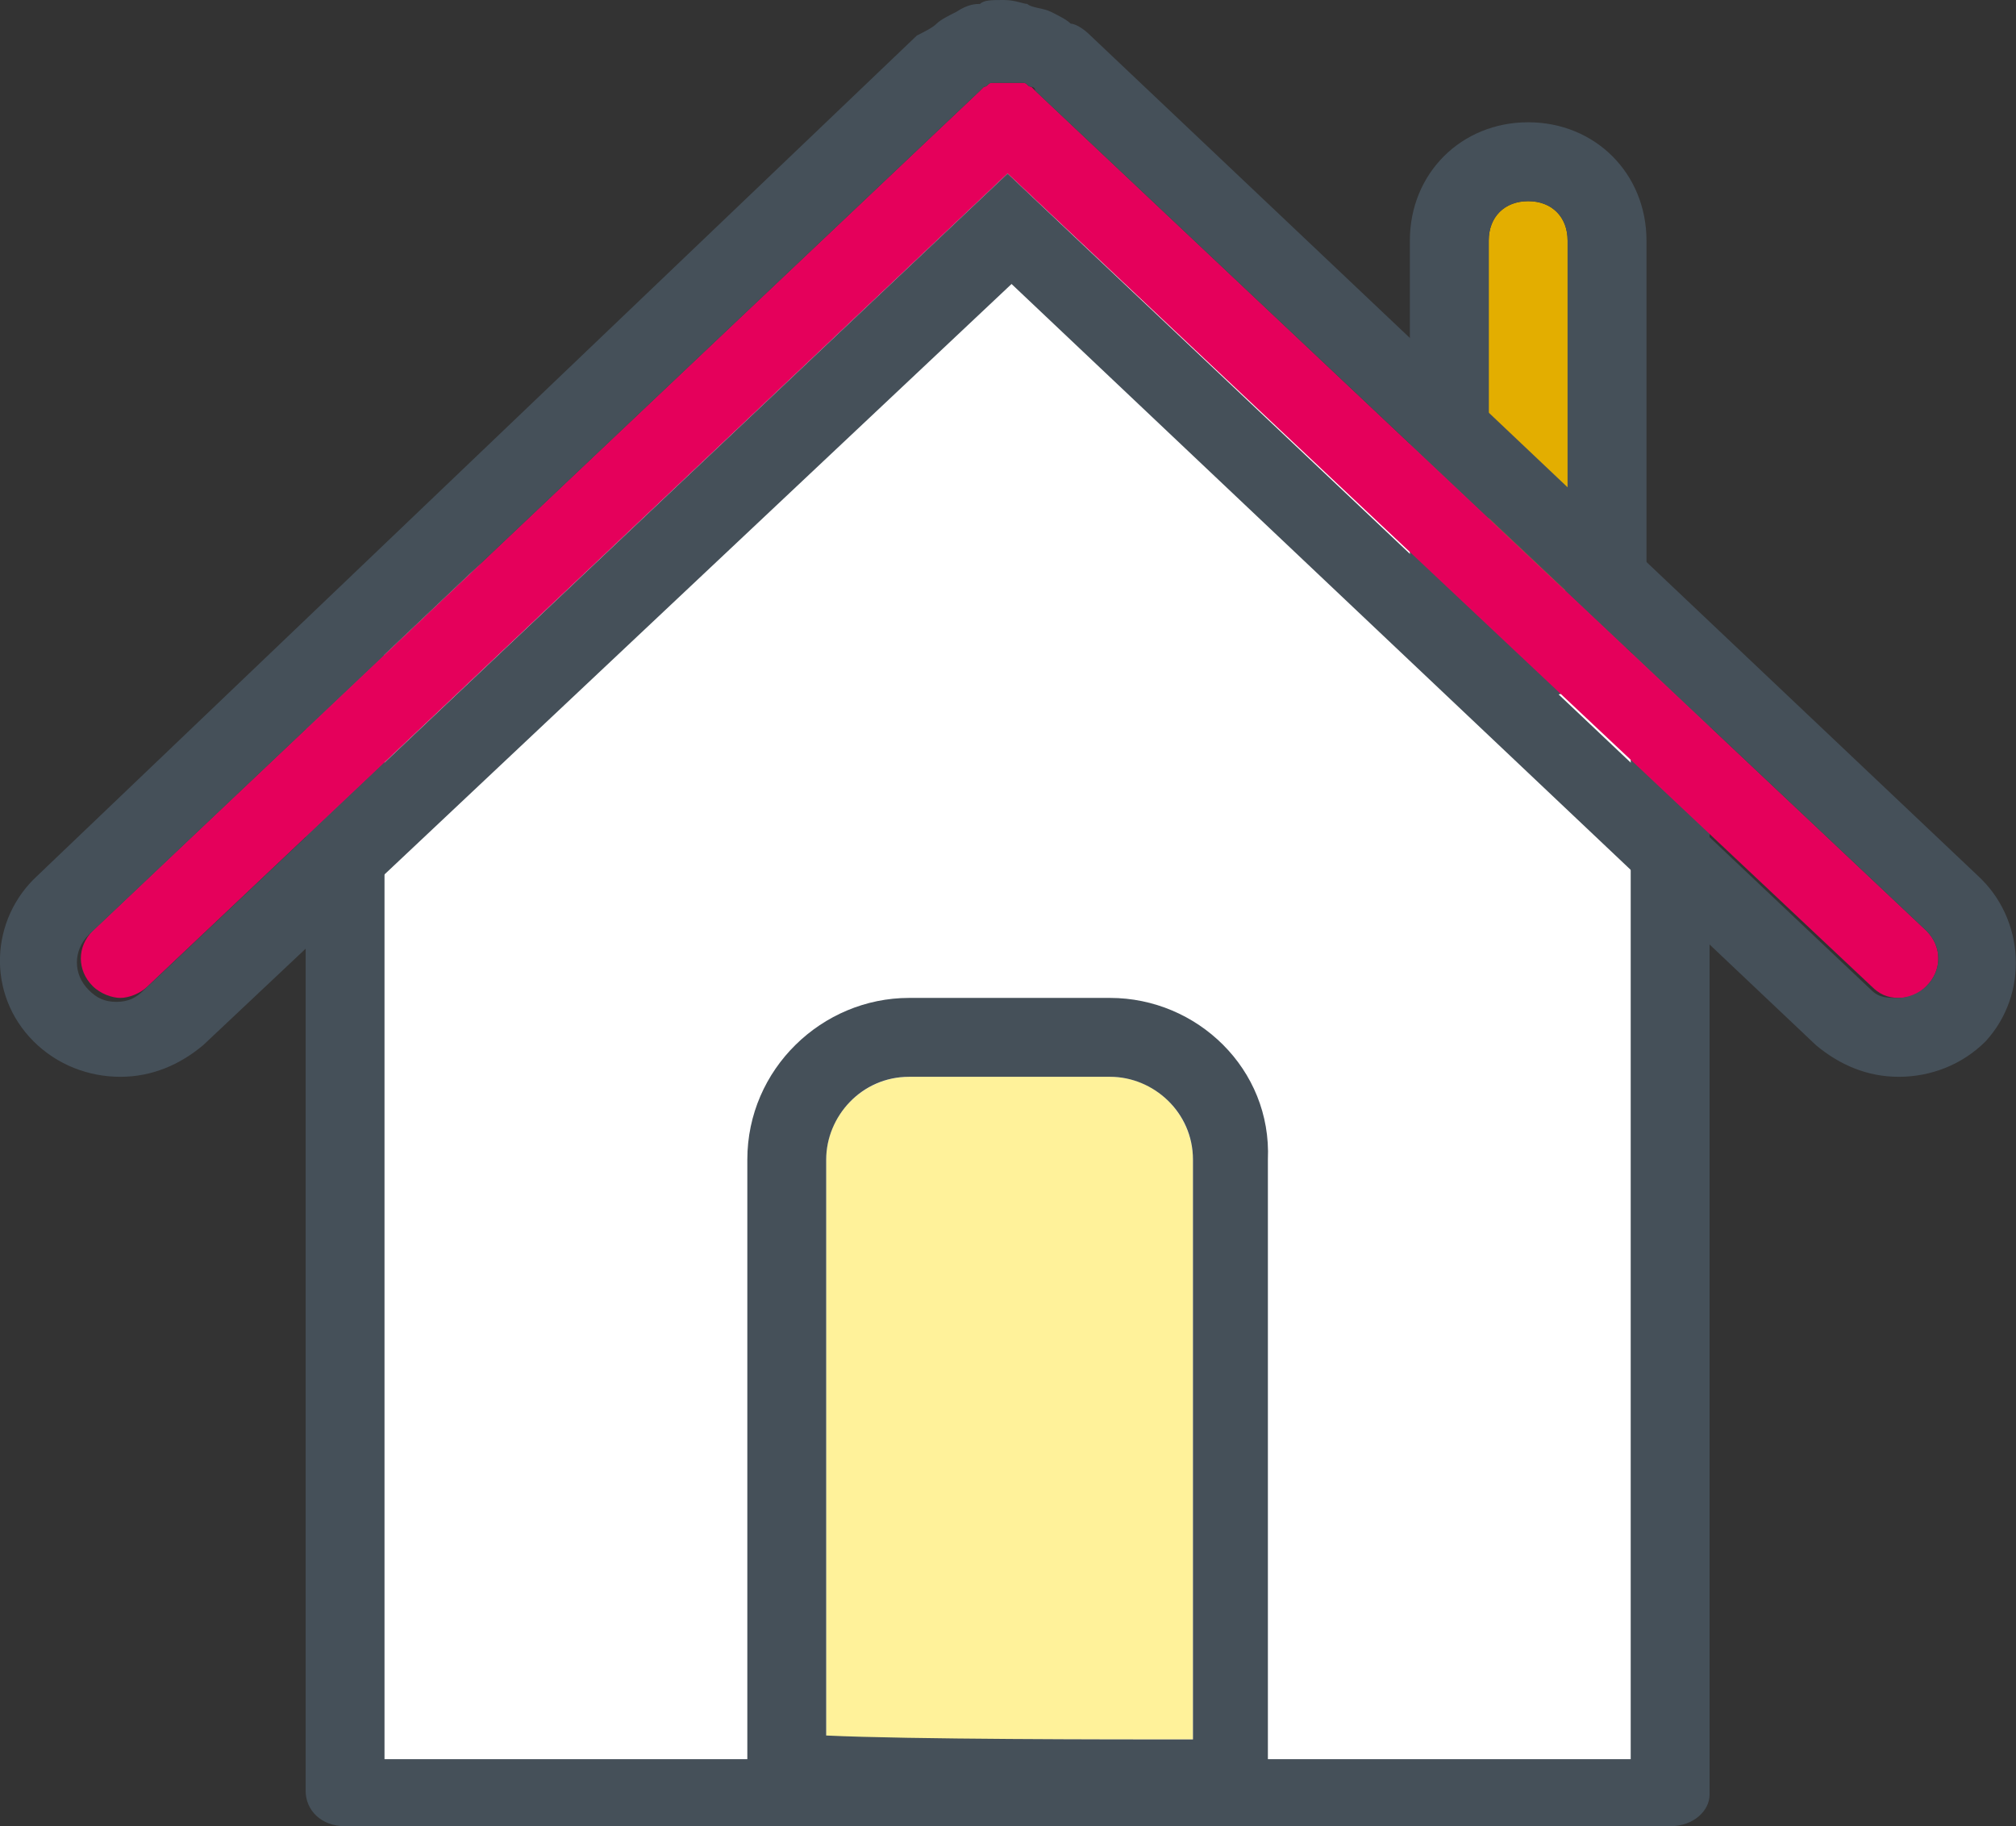
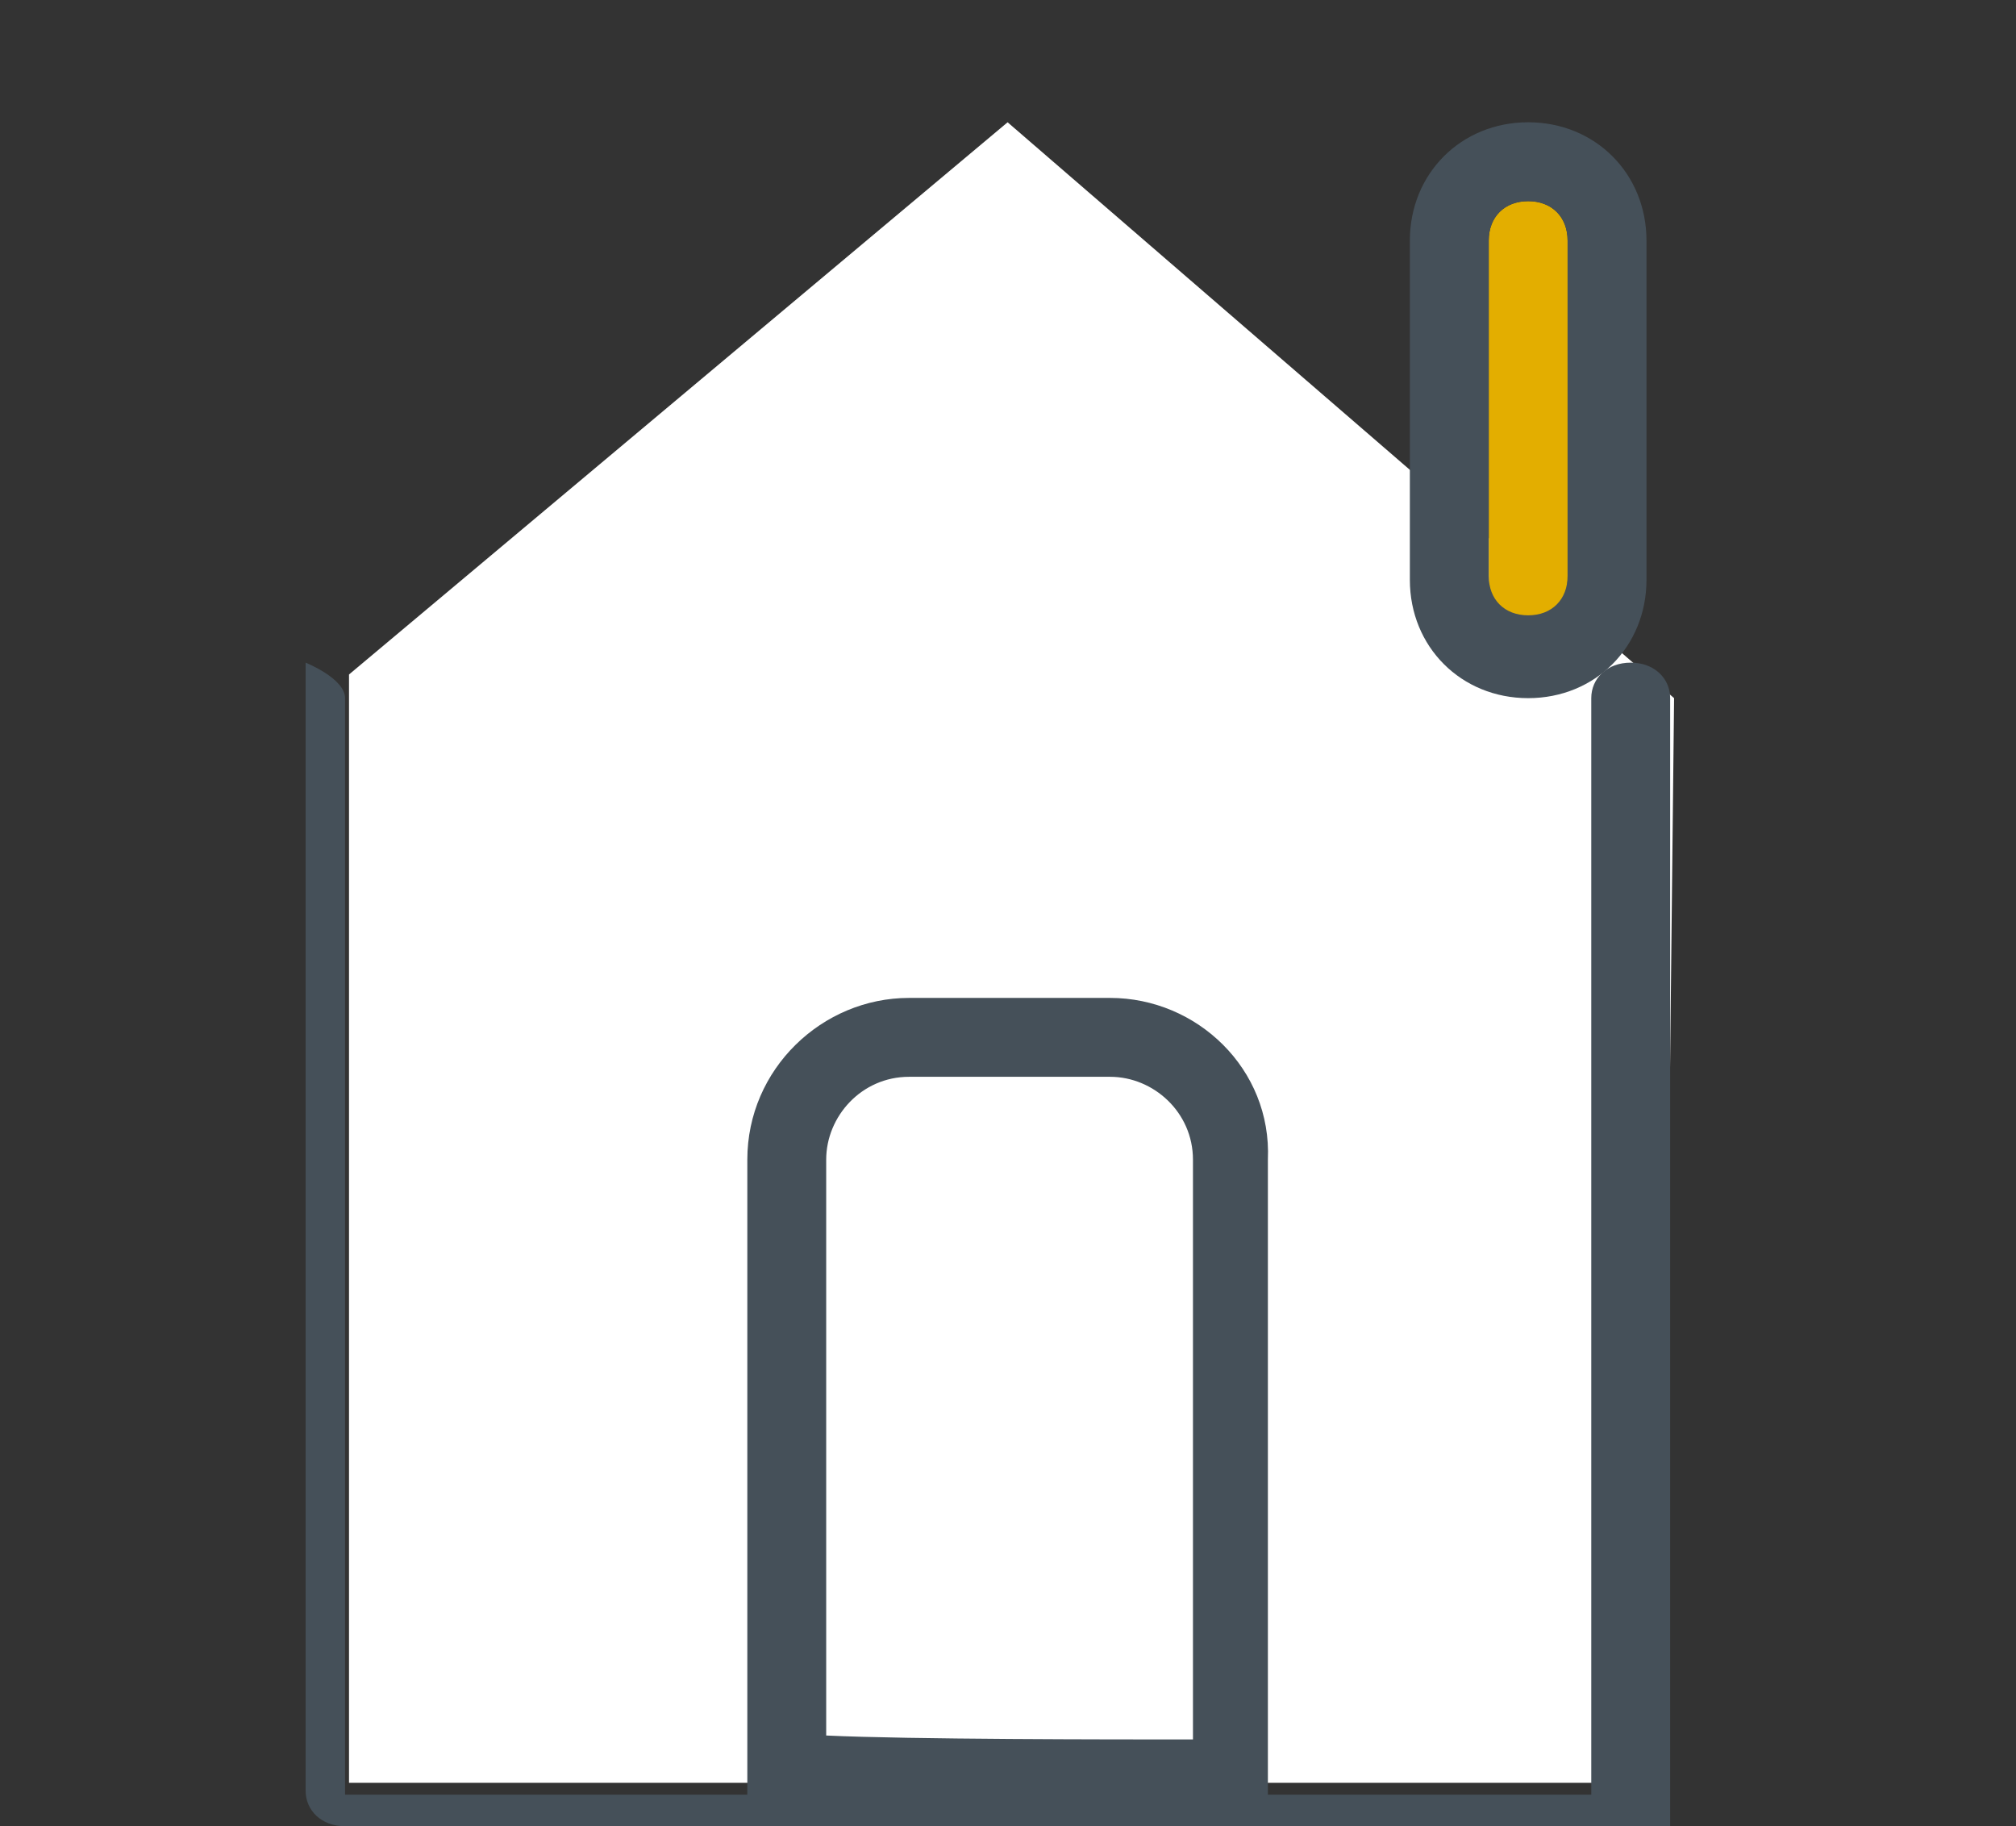
<svg xmlns="http://www.w3.org/2000/svg" id="Raggruppa_2103" viewBox="0 0 51.12 46.3">
  <rect x="0" y="0" width="51.12" height="46.3" fill="#333333" stroke="none" />
  <polygon points="8.85 45.2 42.15 45.2 42.45 17.7 25.55 3.1 8.85 17.1 8.85 45.2" fill="#fff" />
  <g>
-     <path d="m30.25,29.4c0-1.1-.9-2.1-2.1-2.1h-5.1c-1.1,0-2.1.9-2.1,2.1v14.7h9.3v-14.7Z" fill="#fff29a" />
    <path d="m28.15,25.3h-5.1c-2.2,0-4.1,1.8-4.1,4.1v16.5l.9.1h11.4l.9-.1v-16.5c.1-2.3-1.8-4.1-4-4.1Zm-7.2,18.7v-14.6c0-1.1.9-2.1,2.1-2.1h5.1c1.1,0,2.1.9,2.1,2.1v14.7c-2.1,0-7.2,0-9.3-.1Z" fill="#455059" />
  </g>
-   <path d="m42.35,46.3H8.75c-.6,0-1-.4-1-.9v-28.6c0-.5.4-.9,1-.9s1,.4,1,.9v27.8h31.6v-27.8c0-.5.4-.9,1-.9s1,.4,1,.9v28.7c0,.4-.4.8-1,.8Z" fill="#455059" />
+   <path d="m42.35,46.3H8.75c-.6,0-1-.4-1-.9v-28.6s1,.4,1,.9v27.8h31.6v-27.8c0-.5.4-.9,1-.9s1,.4,1,.9v28.7c0,.4-.4.8-1,.8Z" fill="#455059" />
  <g>
    <path d="m38.75,5.1c-.6,0-1,.4-1,1v8.6c0,.6.4,1,1,1s1-.4,1-1V6.1c0-.6-.4-1-1-1Z" fill="#e3ae00" />
    <path d="m38.75,3.1c-1.7,0-3,1.3-3,3v8.6c0,1.7,1.3,3,3,3s3-1.3,3-3V6.1c0-1.7-1.3-3-3-3Zm1,11.5c0,.6-.4,1-1,1s-1-.4-1-1V6.1c0-.6.4-1,1-1s1,.4,1,1v8.5Z" fill="#455059" />
  </g>
  <g>
-     <path d="m48.85,23.6L26.25,2.3l-.1-.1c-.1,0-.1-.1-.2-.1h-.8c-.1,0-.1.1-.2.1l-.1.1L2.35,23.6c-.4.4-.4,1,0,1.4.2.2.5.3.7.3s.5-.1.7-.3L25.55,4.4l21.9,20.6c.2.2.4.3.7.3s.5-.1.7-.3c.4-.4.4-1,0-1.4Z" fill="#e5005b" />
-     <path d="m50.15,22.2L27.65.9c-.2-.2-.4-.3-.5-.3-.1-.1-.3-.2-.5-.3s-.5-.1-.6-.2c-.1,0-.3-.1-.6-.1s-.5,0-.6.1c-.1,0-.3,0-.6.2-.2.1-.4.2-.5.3s-.3.2-.5.3L.95,22.2c-1.2,1.1-1.3,3-.1,4.2.6.6,1.4.9,2.2.9s1.5-.3,2.1-.8L25.65,7.2l20.4,19.3c.6.5,1.3.8,2.1.8s1.6-.3,2.2-.9c1.1-1.2,1-3.1-.2-4.2Zm-2.7,2.9L25.55,4.4,3.65,25.1c-.2.2-.4.3-.7.3s-.5-.1-.7-.3c-.4-.4-.4-1,0-1.4L24.85,2.3l.1-.1c.1,0,.1-.1.2-.1h.8c.1,0,.1.1.2.1,0,0,.1,0,.1.1l22.6,21.3c.4.4.4,1,0,1.4-.2.2-.5.3-.7.3-.3,0-.5,0-.7-.2Z" fill="#455059" />
-   </g>
+     </g>
</svg>